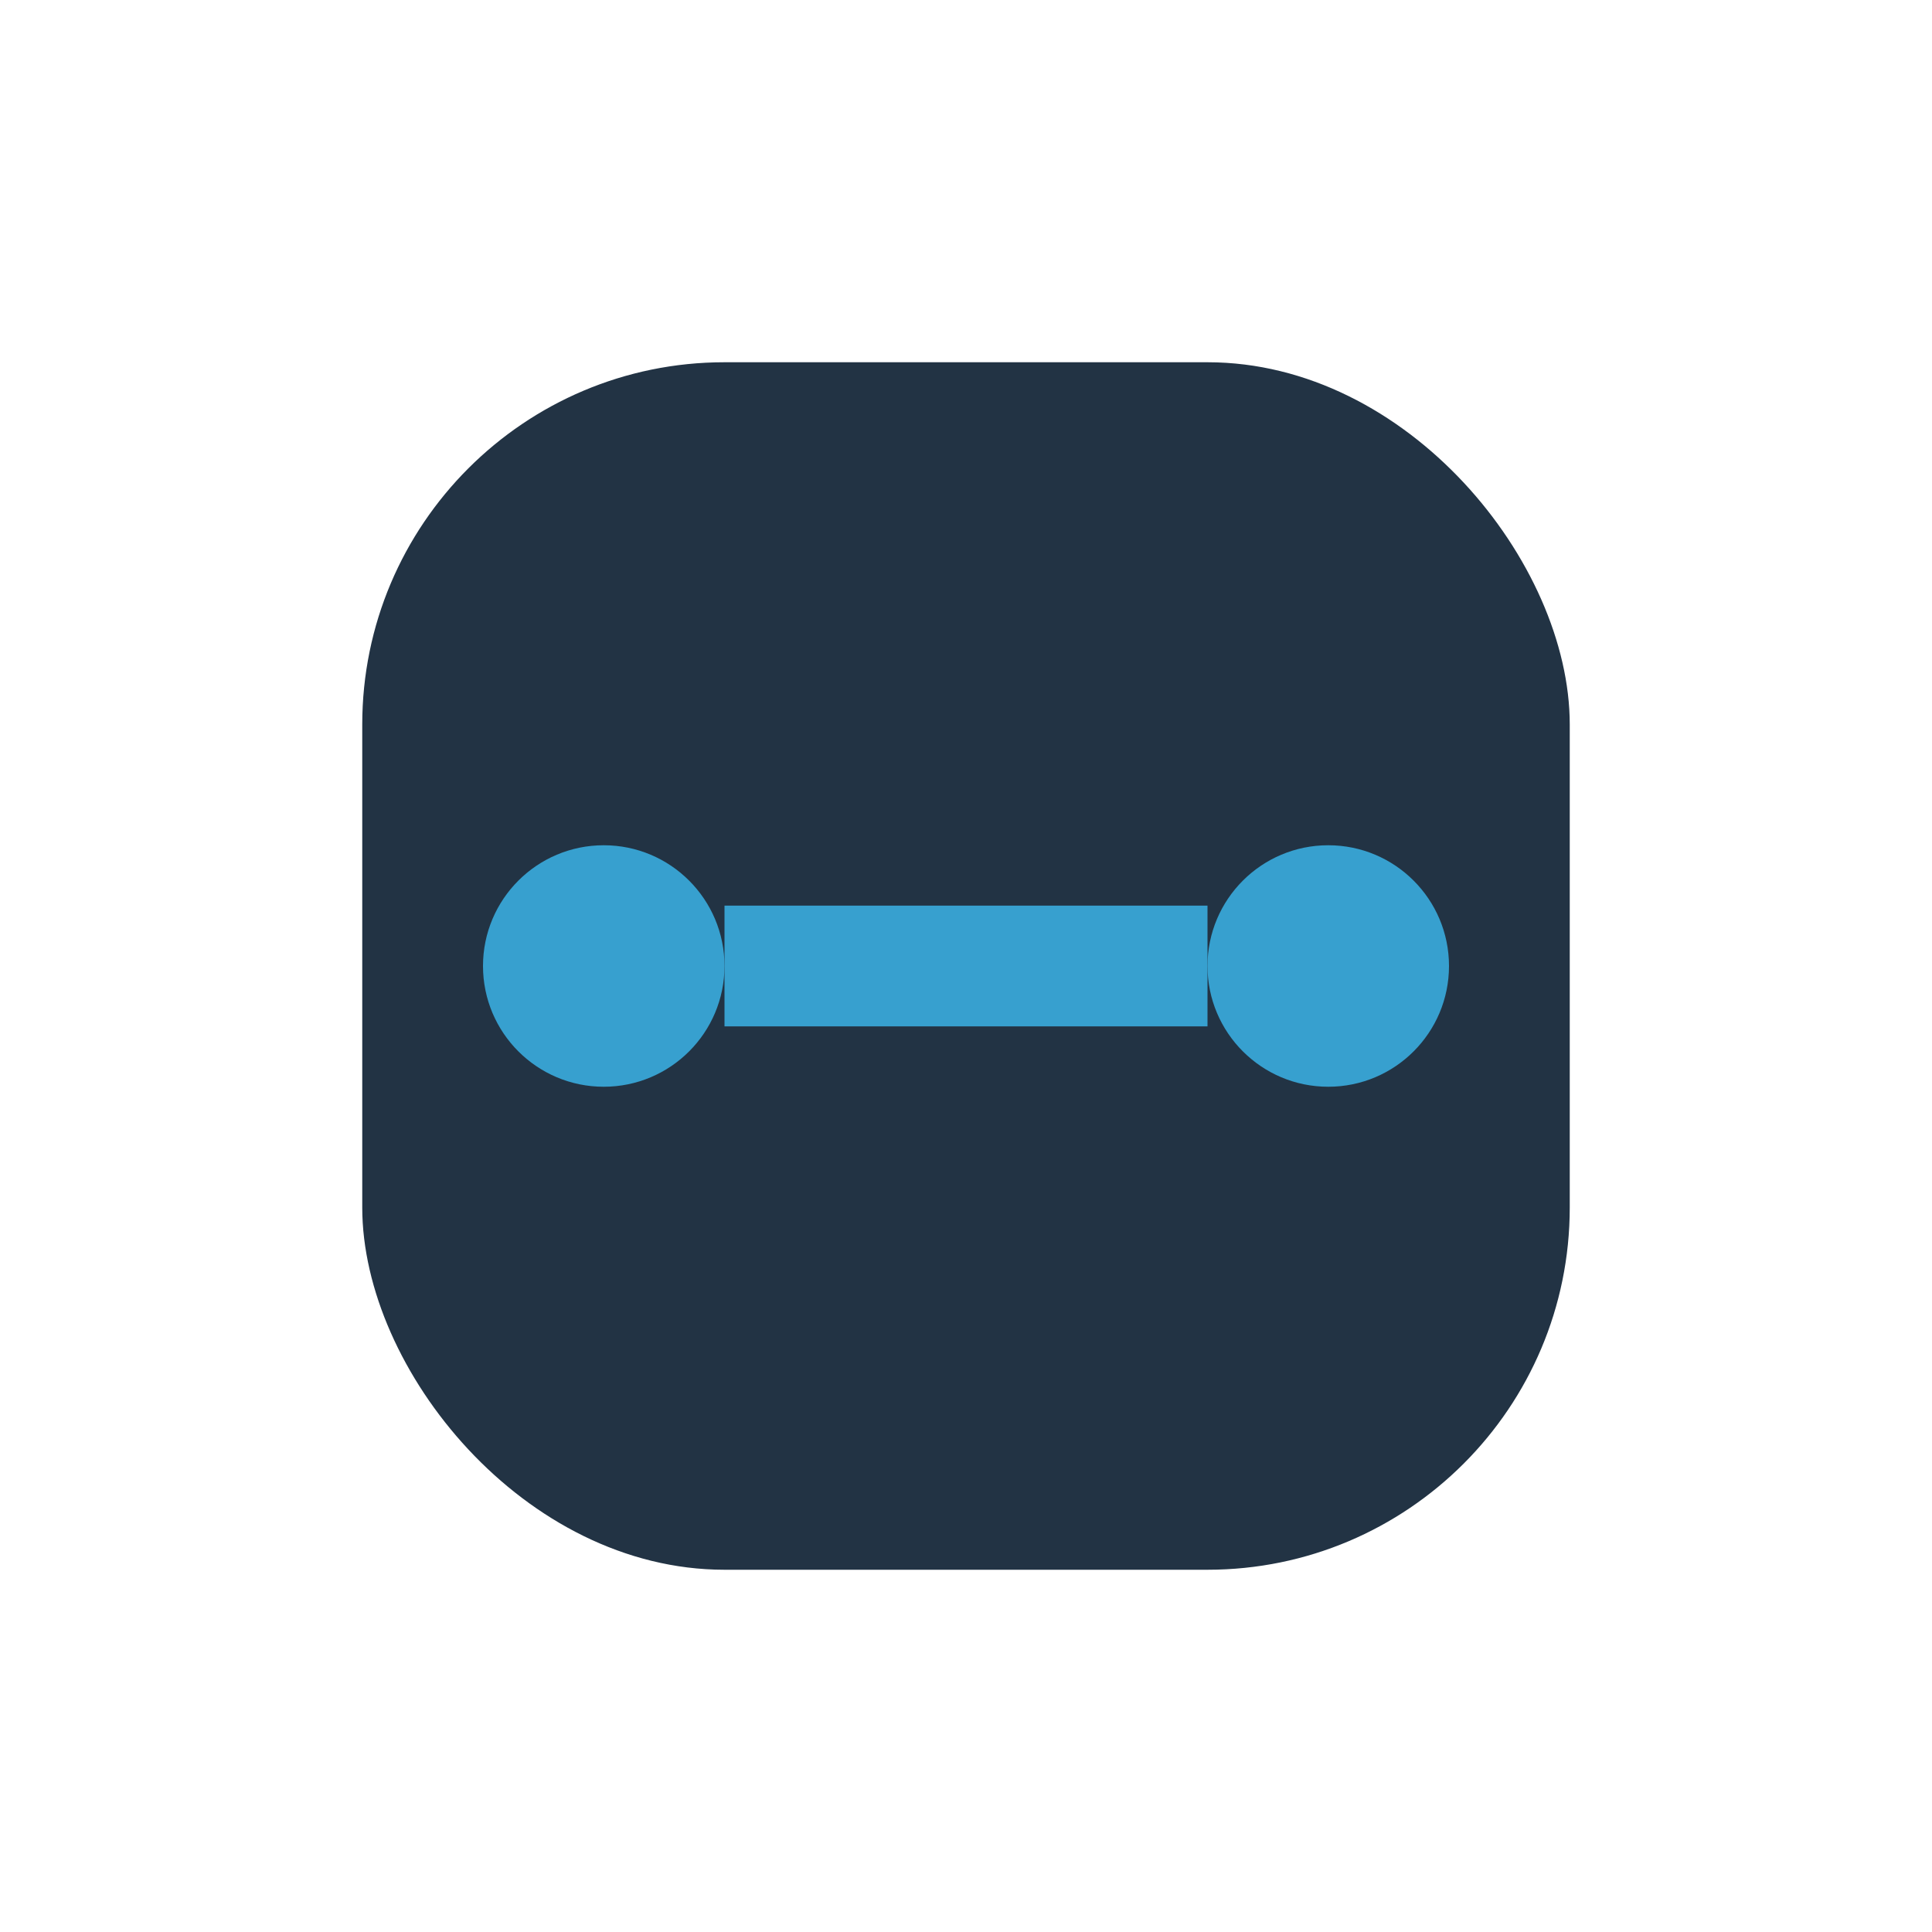
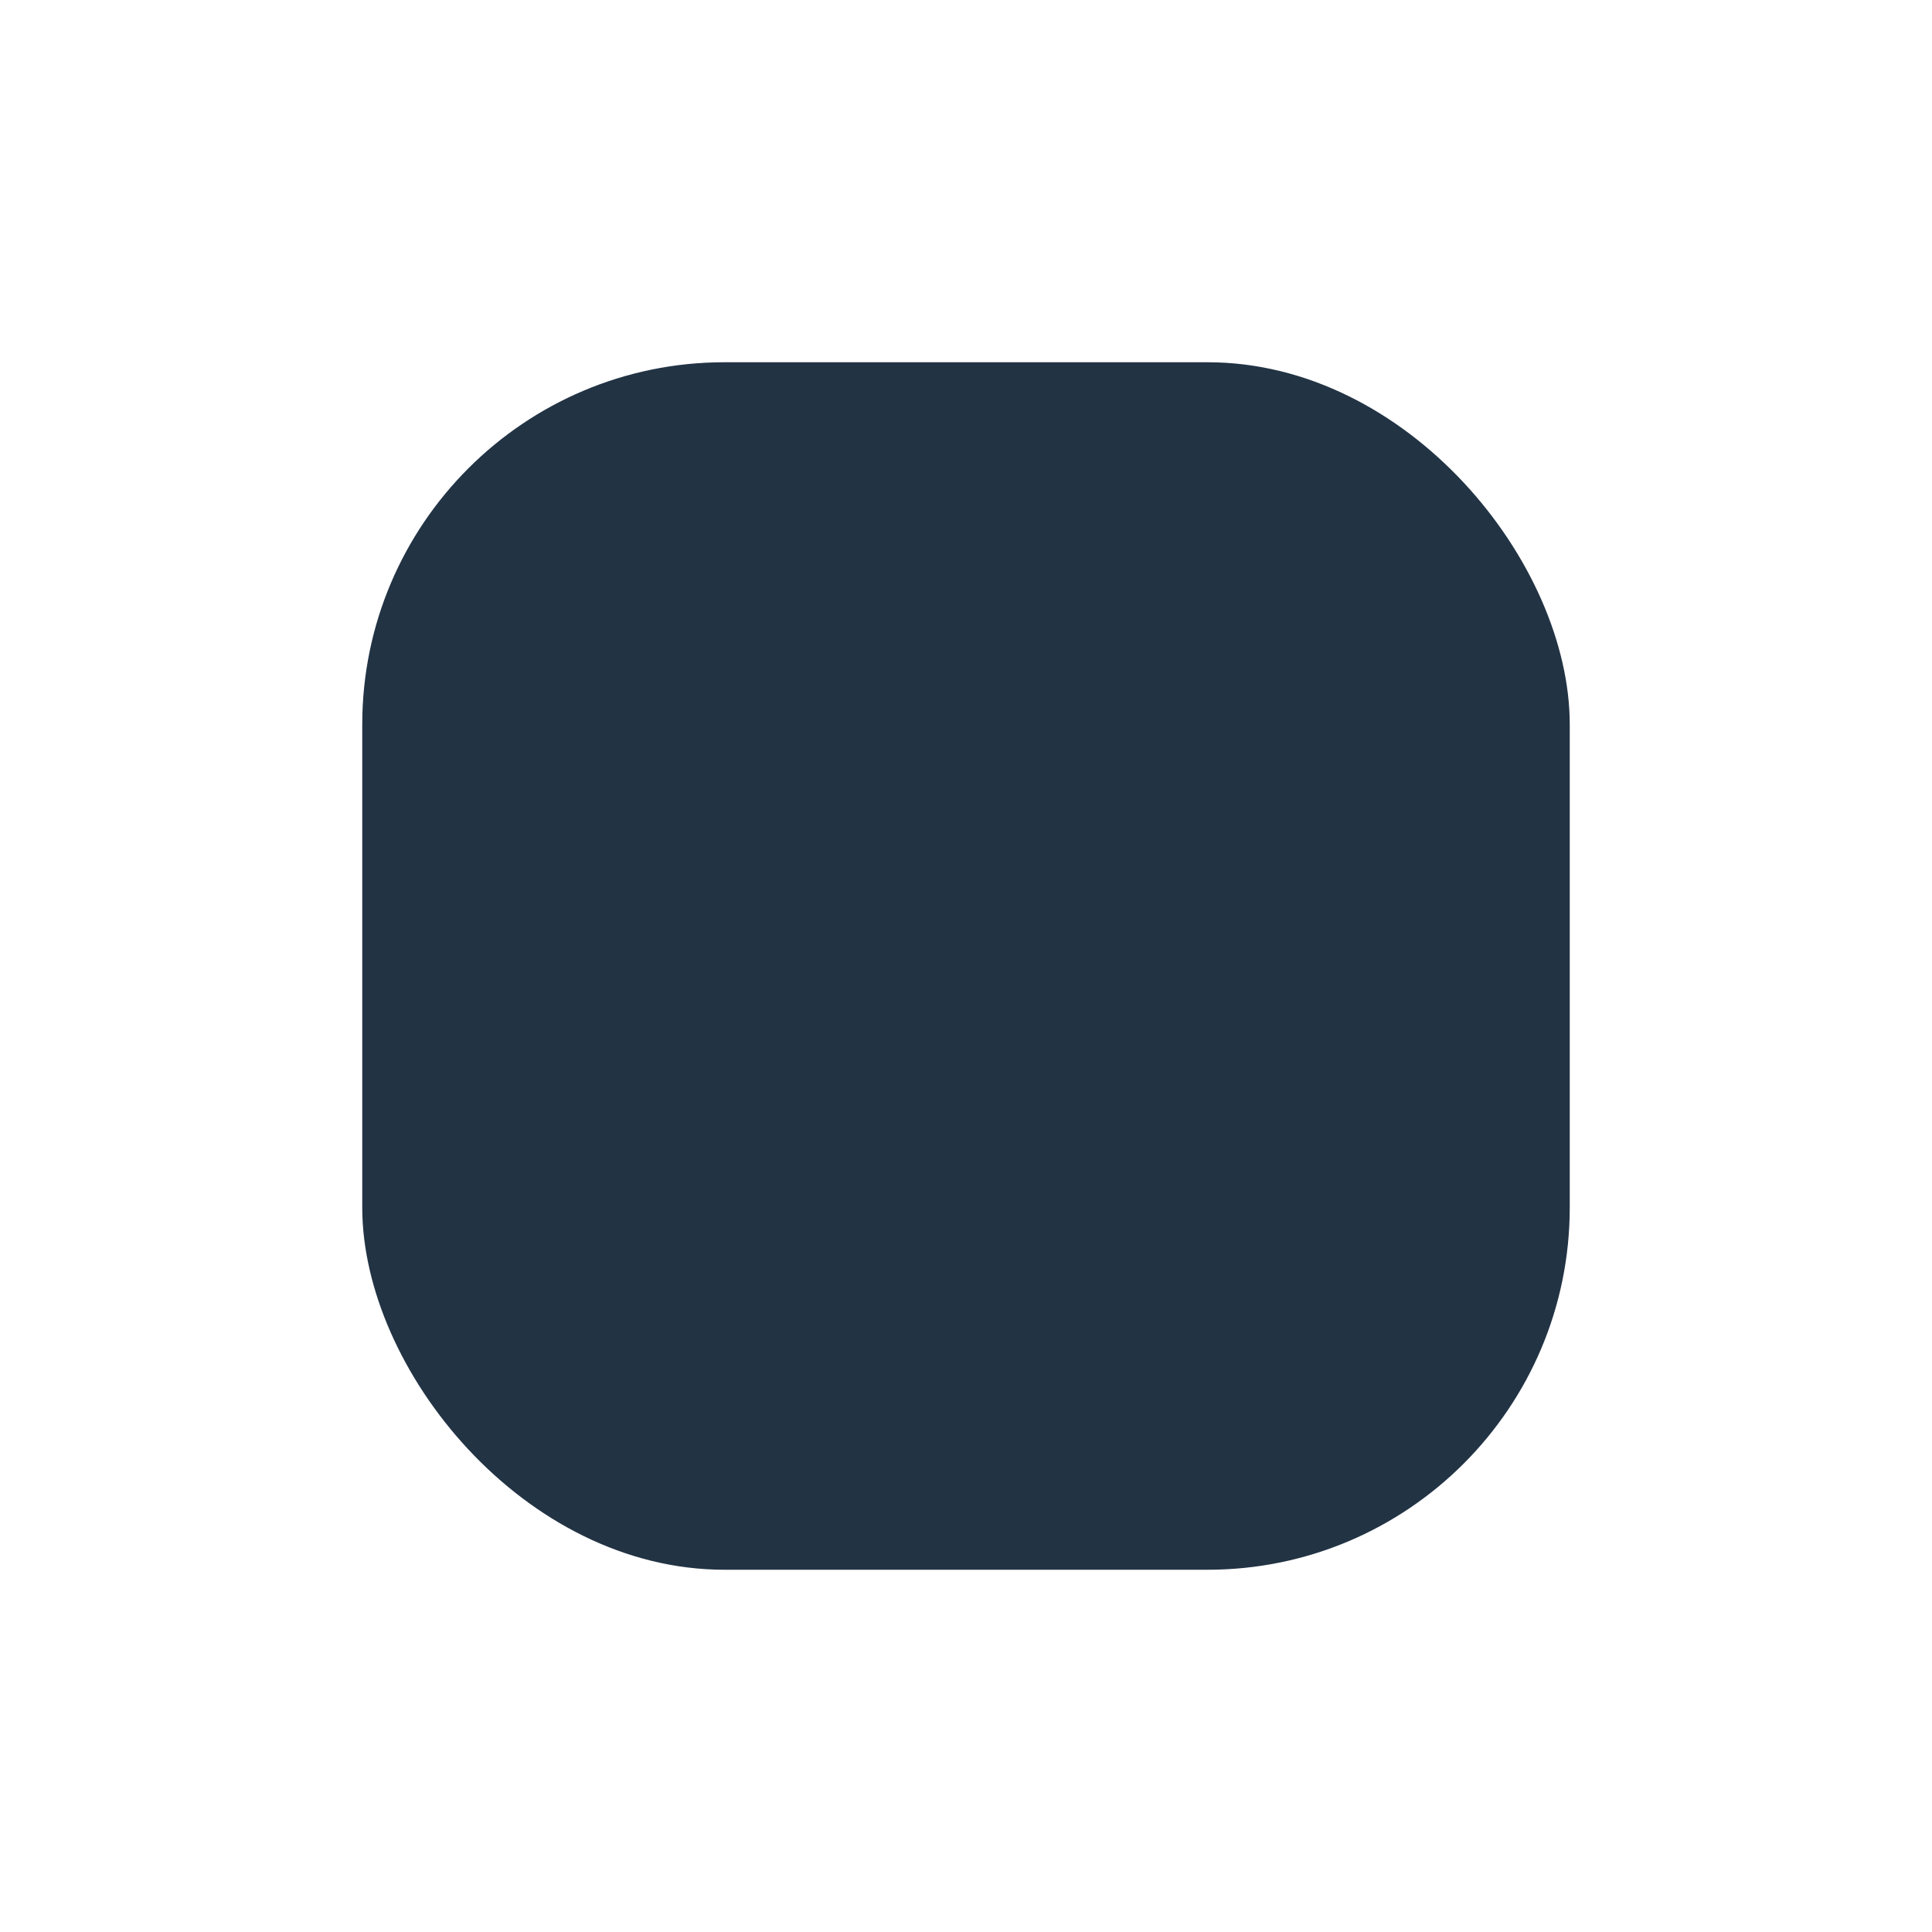
<svg xmlns="http://www.w3.org/2000/svg" width="32" height="32" viewBox="0 0 32 32">
  <rect x="6" y="6" width="20" height="20" rx="6" fill="#223344" />
-   <circle cx="10" cy="16" r="2" fill="#37a0cf" />
-   <circle cx="22" cy="16" r="2" fill="#37a0cf" />
-   <rect x="12" y="15" width="8" height="2" fill="#37a0cf" />
</svg>